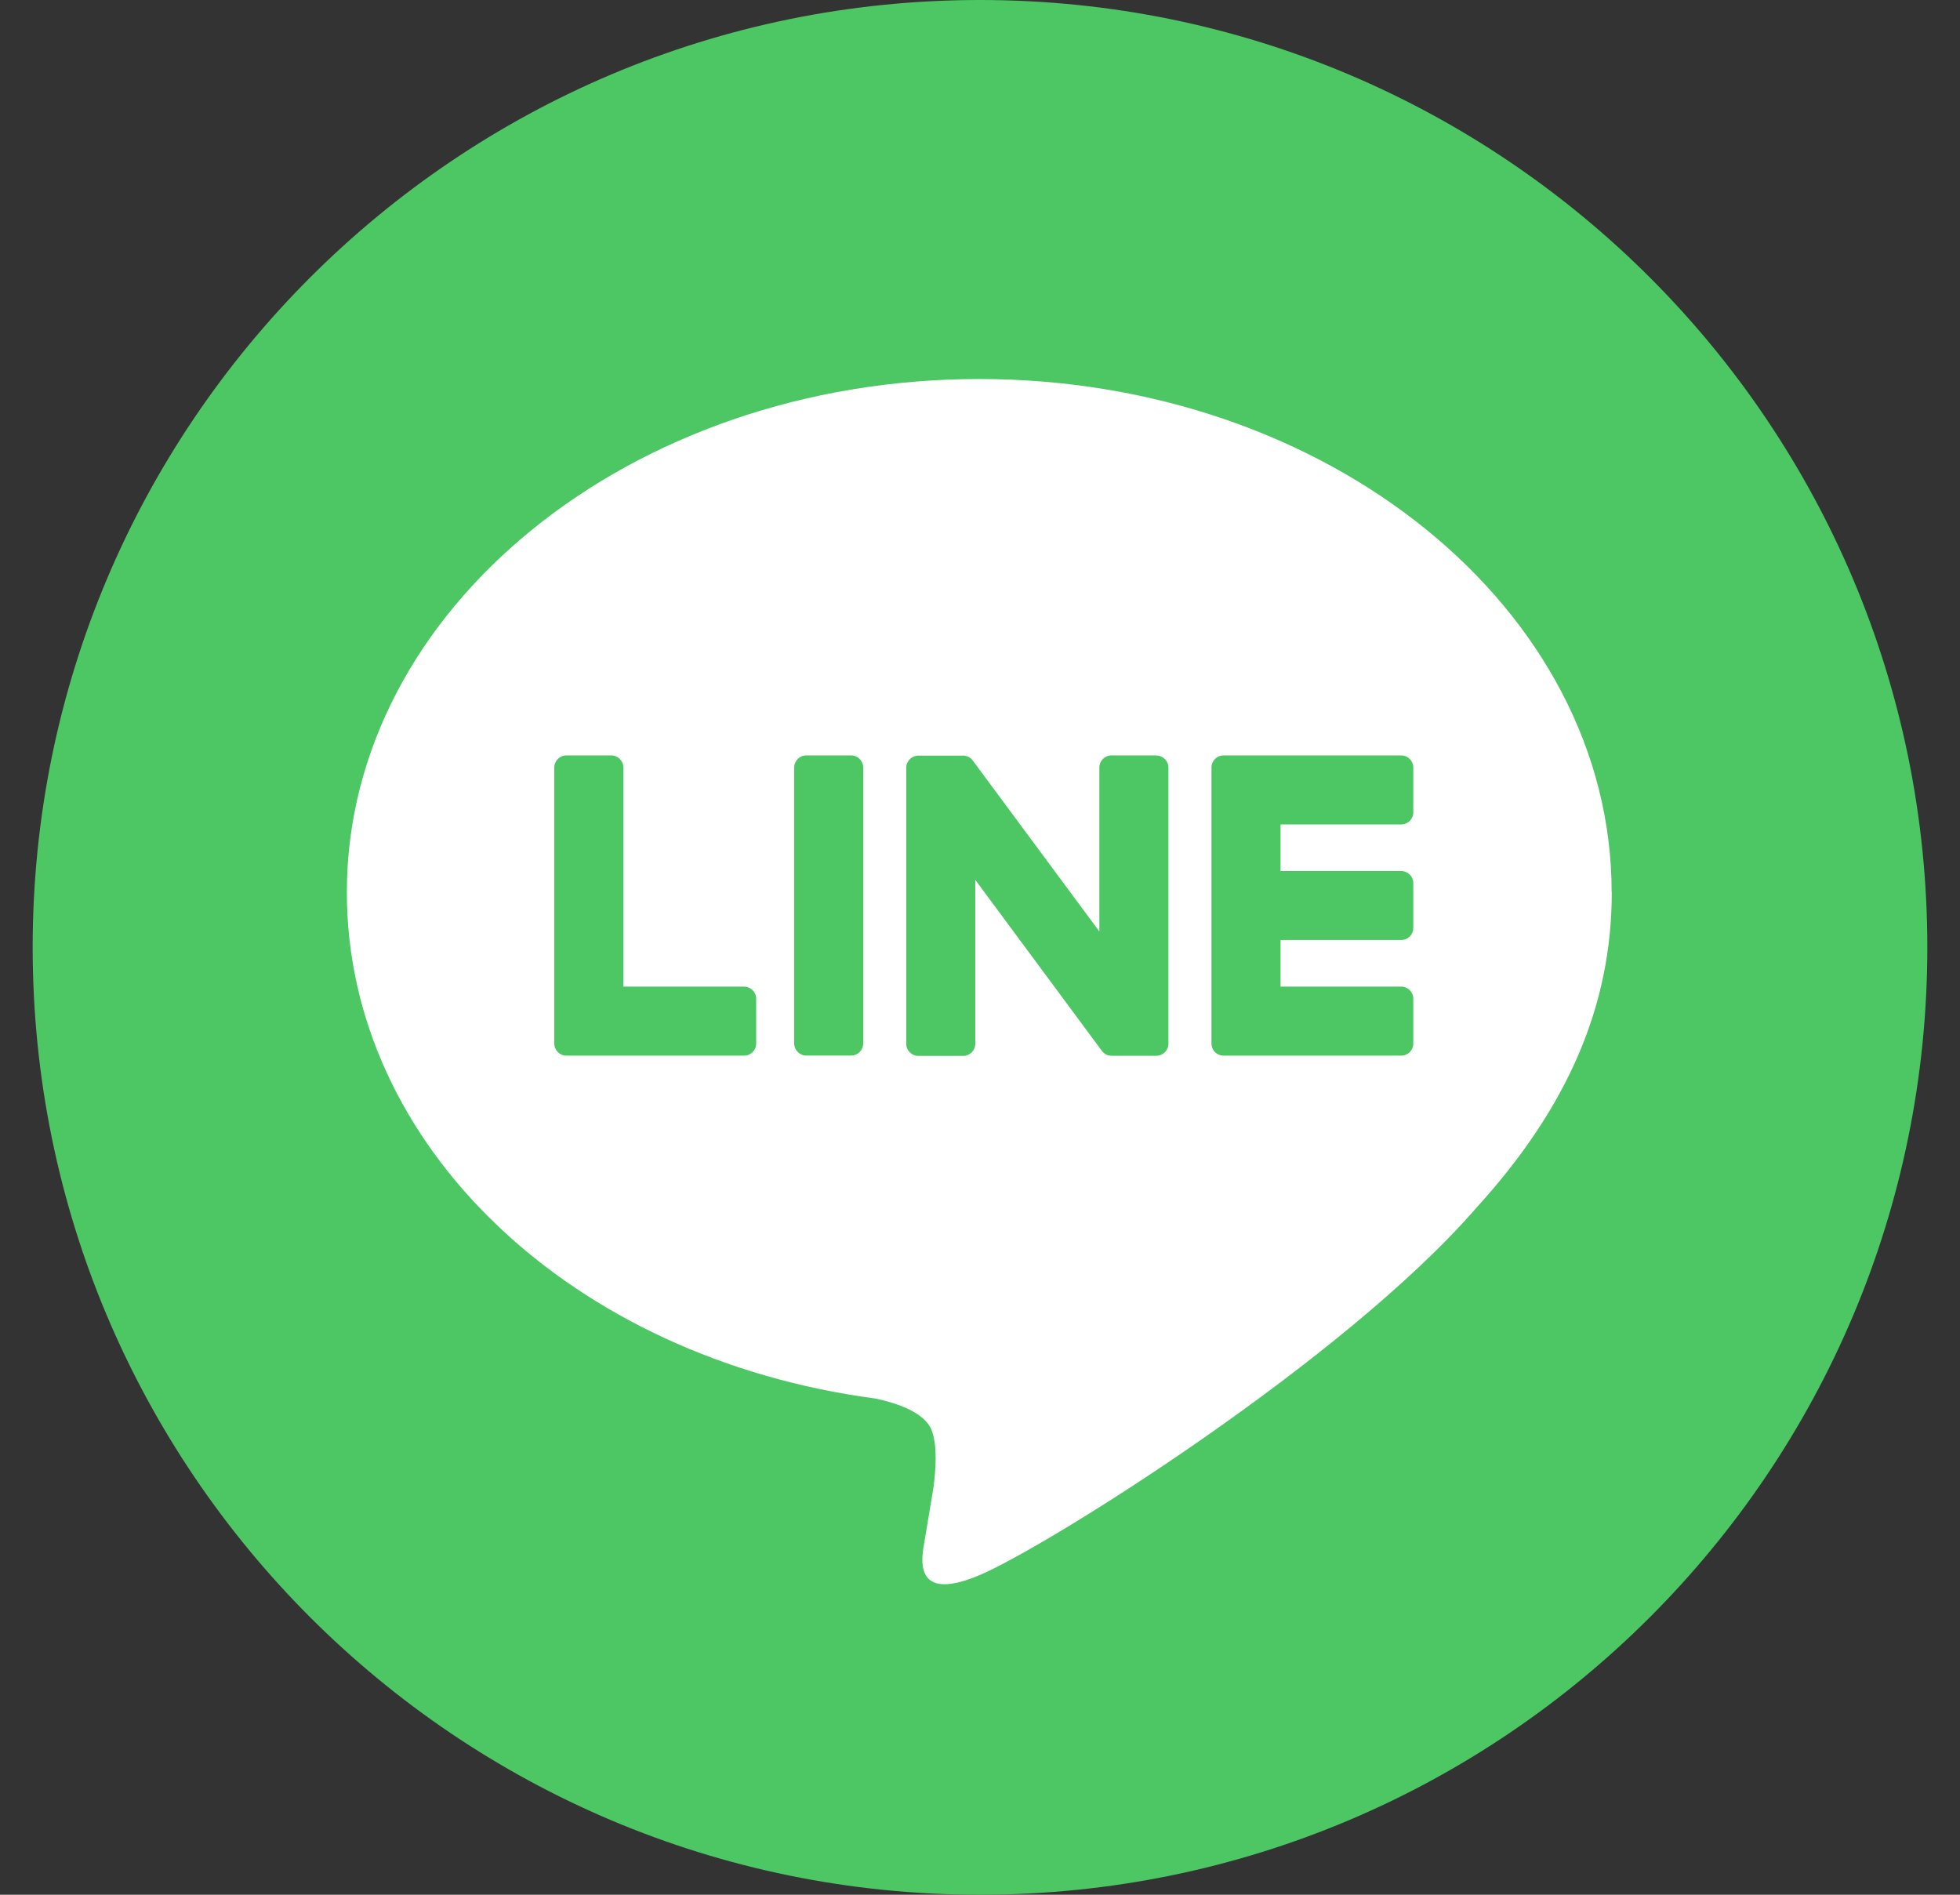
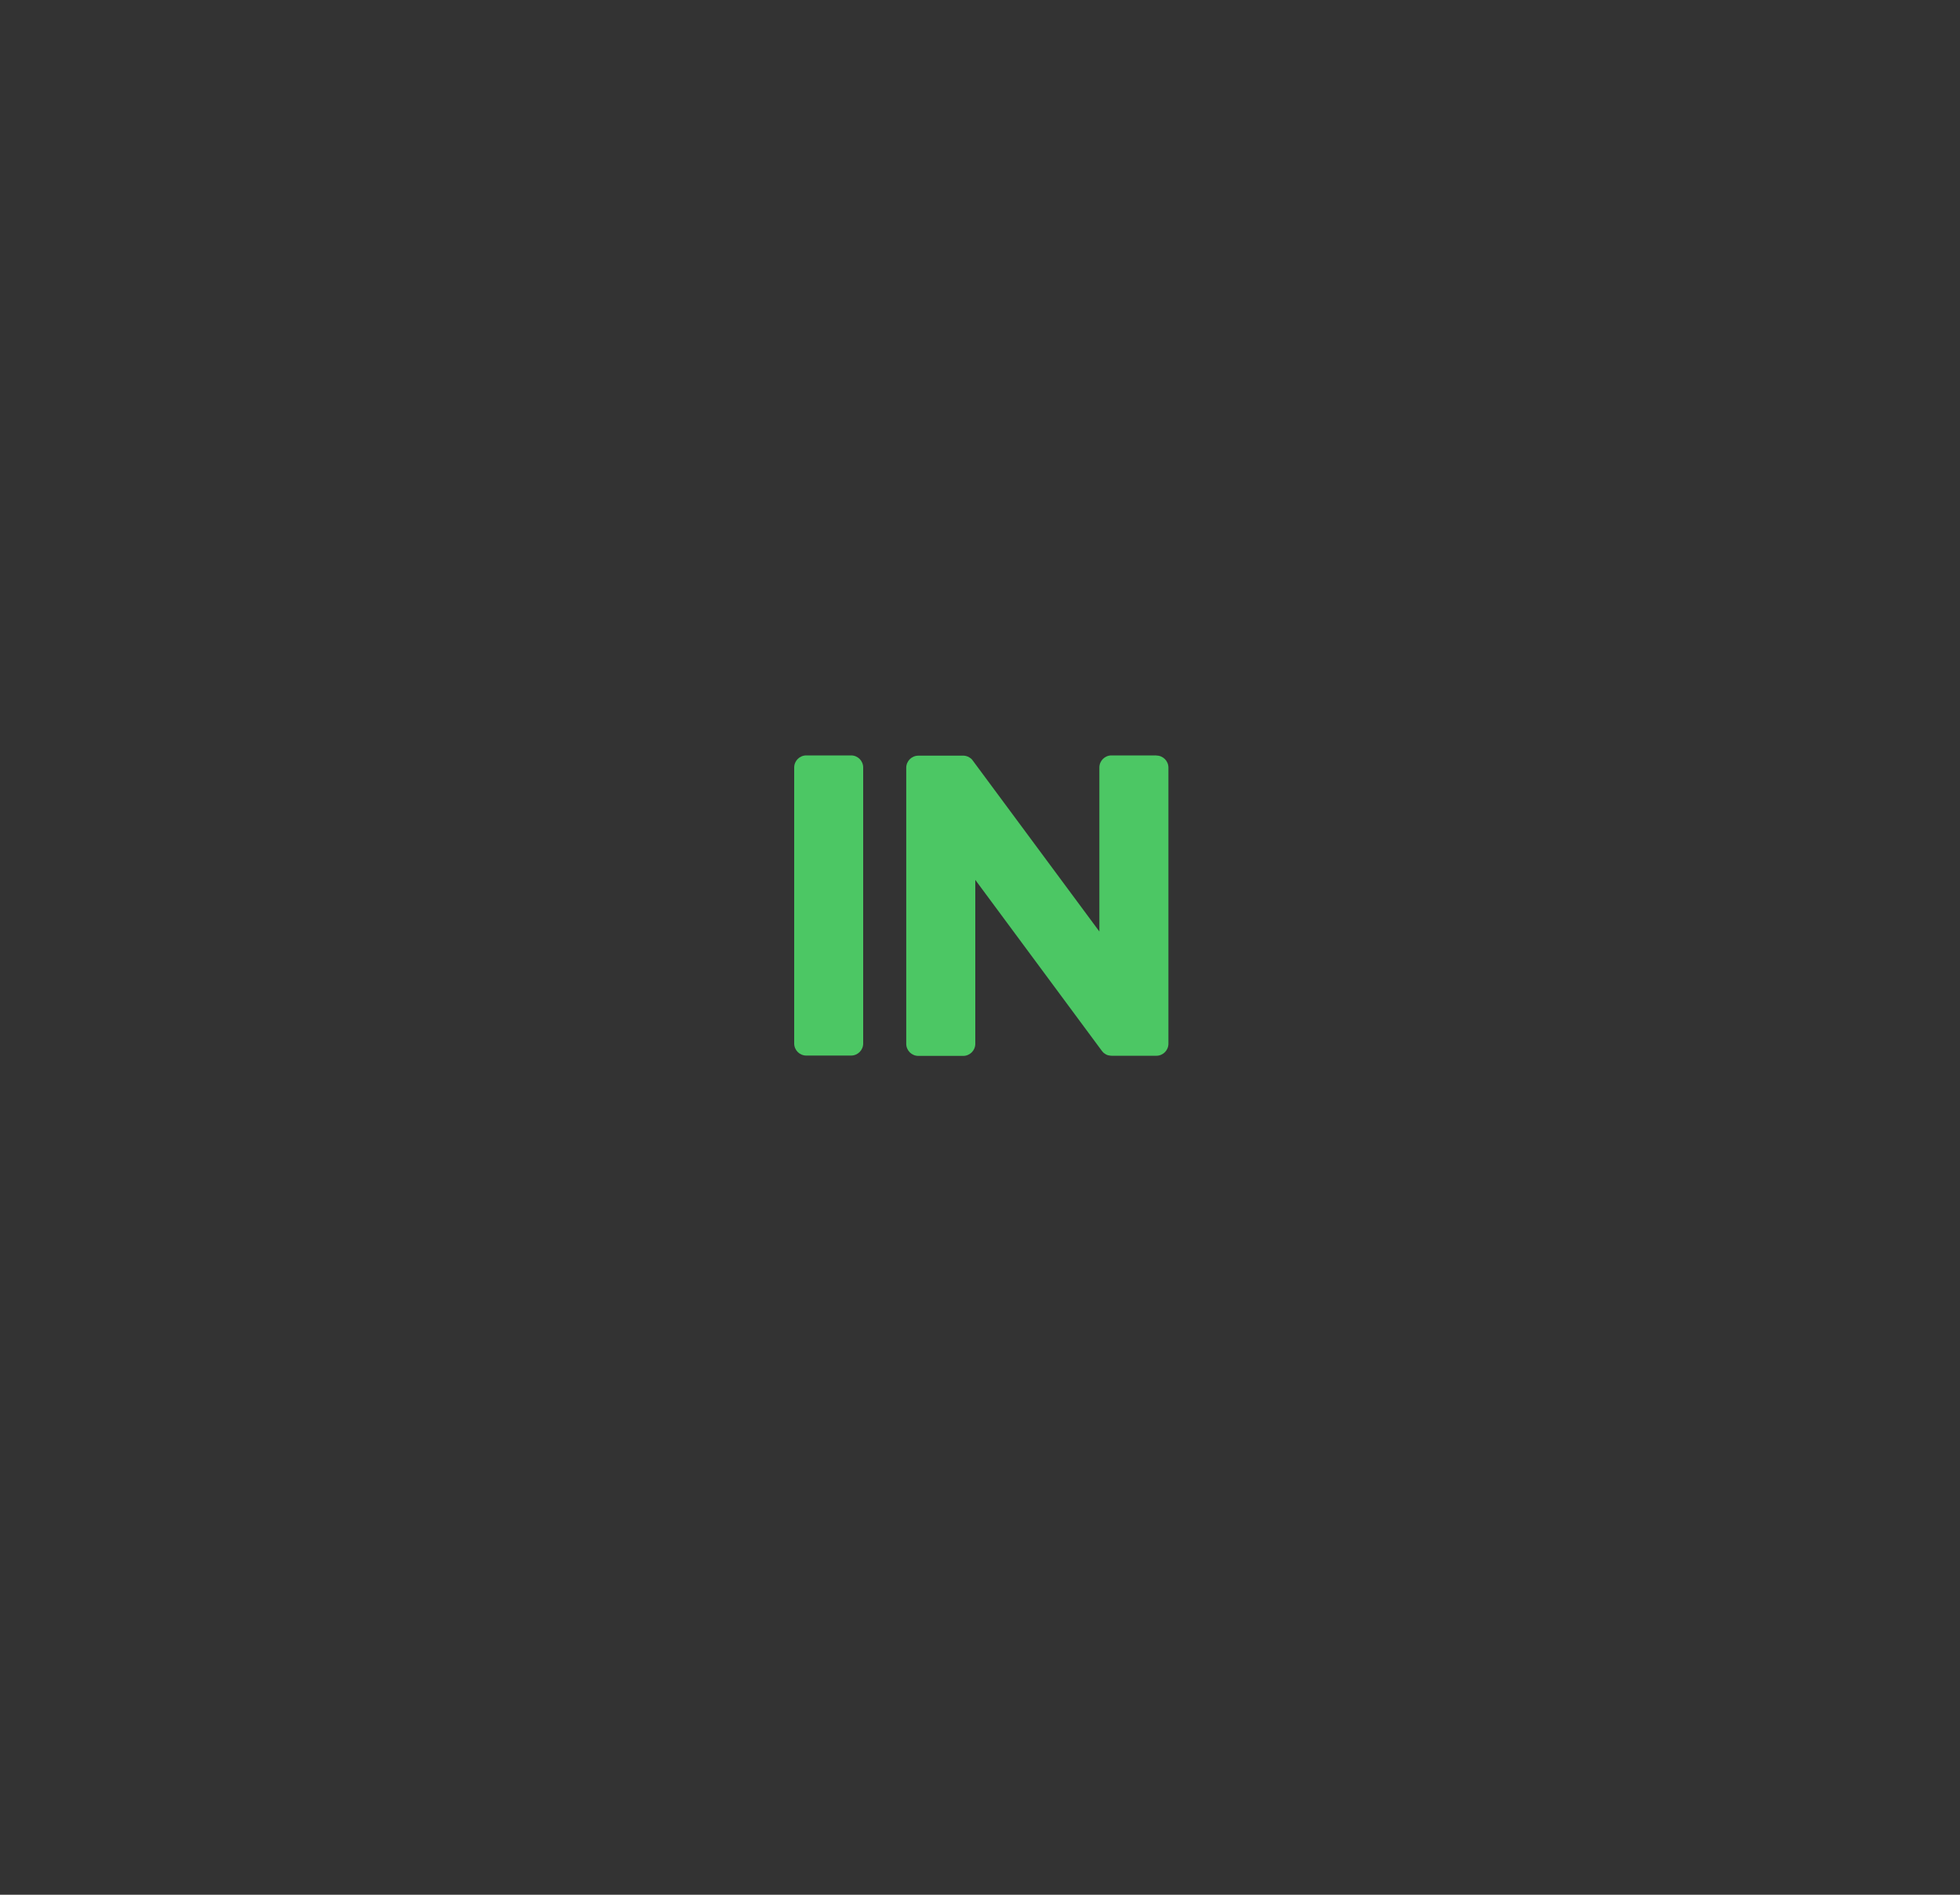
<svg xmlns="http://www.w3.org/2000/svg" width="30" height="29" viewBox="0 0 30 29" fill="none">
  <rect x="0" y="0" width="30" height="29" fill="#333333" stroke="none" />
  <g clip-path="url(#clip0_367_4231)">
-     <path d="M15 29C23.008 29 29.5 22.508 29.5 14.5C29.5 6.492 23.008 0 15 0C6.992 0 0.5 6.492 0.5 14.5C0.5 22.508 6.992 29 15 29Z" fill="#4CC764" />
-     <path d="M24.668 13.656C24.668 9.324 20.325 5.801 14.988 5.801C9.651 5.801 5.309 9.325 5.309 13.656C5.309 17.539 8.752 20.791 13.404 21.406C13.72 21.474 14.148 21.614 14.257 21.884C14.355 22.129 14.32 22.512 14.289 22.759C14.289 22.759 14.175 23.443 14.151 23.588C14.108 23.832 13.956 24.545 14.989 24.11C16.022 23.675 20.564 20.827 22.594 18.49C23.997 16.951 24.67 15.391 24.67 13.657L24.668 13.656Z" fill="white" />
-     <path d="M21.448 16.157C21.55 16.157 21.632 16.075 21.632 15.972V15.285C21.632 15.184 21.549 15.101 21.448 15.101H19.6V14.387H21.448C21.55 14.387 21.632 14.305 21.632 14.202V13.516C21.632 13.415 21.549 13.332 21.448 13.332H19.6V12.618H21.448C21.55 12.618 21.632 12.536 21.632 12.433V11.747C21.632 11.646 21.549 11.562 21.448 11.562H18.728C18.625 11.562 18.543 11.645 18.543 11.747V11.751V15.969V15.972C18.543 16.075 18.625 16.157 18.728 16.157H21.448Z" fill="#4CC764" />
-     <path d="M11.389 16.157C11.491 16.157 11.574 16.075 11.574 15.972V15.285C11.574 15.184 11.49 15.101 11.389 15.101H9.541V11.747C9.541 11.646 9.458 11.562 9.356 11.562H8.669C8.567 11.562 8.484 11.645 8.484 11.747V15.969V15.972C8.484 16.075 8.567 16.157 8.669 16.157H11.389Z" fill="#4CC764" />
    <path d="M13.027 11.562H12.341C12.239 11.562 12.156 11.645 12.156 11.747V15.971C12.156 16.073 12.239 16.156 12.341 16.156H13.027C13.129 16.156 13.212 16.073 13.212 15.971V11.747C13.212 11.645 13.129 11.562 13.027 11.562Z" fill="#4CC764" />
    <path d="M17.699 11.562H17.012C16.91 11.562 16.827 11.645 16.827 11.747V14.257L14.894 11.647C14.89 11.64 14.884 11.634 14.88 11.628C14.88 11.628 14.88 11.628 14.879 11.627C14.875 11.623 14.872 11.619 14.868 11.615C14.867 11.614 14.865 11.613 14.864 11.612C14.861 11.61 14.858 11.607 14.854 11.604C14.853 11.603 14.851 11.601 14.849 11.601C14.846 11.598 14.843 11.596 14.839 11.594C14.837 11.593 14.835 11.591 14.834 11.591C14.83 11.589 14.827 11.587 14.824 11.585C14.822 11.584 14.82 11.583 14.818 11.582C14.815 11.581 14.811 11.579 14.807 11.578C14.805 11.578 14.804 11.576 14.801 11.576C14.797 11.575 14.794 11.573 14.79 11.572C14.788 11.572 14.786 11.572 14.784 11.571C14.78 11.571 14.776 11.569 14.773 11.568C14.77 11.568 14.767 11.568 14.765 11.567C14.761 11.567 14.758 11.566 14.755 11.566C14.751 11.566 14.748 11.566 14.745 11.566C14.743 11.566 14.74 11.566 14.738 11.566H14.056C13.954 11.566 13.871 11.649 13.871 11.751V15.976C13.871 16.078 13.954 16.161 14.056 16.161H14.743C14.845 16.161 14.928 16.078 14.928 15.976V13.467L16.863 16.081C16.876 16.1 16.892 16.116 16.911 16.127C16.911 16.127 16.913 16.128 16.913 16.129C16.916 16.132 16.92 16.134 16.924 16.136C16.926 16.137 16.928 16.138 16.93 16.139C16.932 16.141 16.936 16.142 16.939 16.144C16.942 16.145 16.945 16.146 16.948 16.147C16.95 16.147 16.951 16.149 16.953 16.149C16.958 16.151 16.961 16.152 16.966 16.153C16.966 16.153 16.968 16.153 16.969 16.153C16.984 16.156 17 16.159 17.017 16.159H17.699C17.802 16.159 17.884 16.076 17.884 15.974V11.749C17.884 11.647 17.802 11.564 17.699 11.564V11.562Z" fill="#4CC764" />
  </g>
  <defs>
    <clipPath id="clip0_367_4231">
      <rect width="29" height="29" fill="white" transform="translate(0.5)" />
    </clipPath>
  </defs>
</svg>